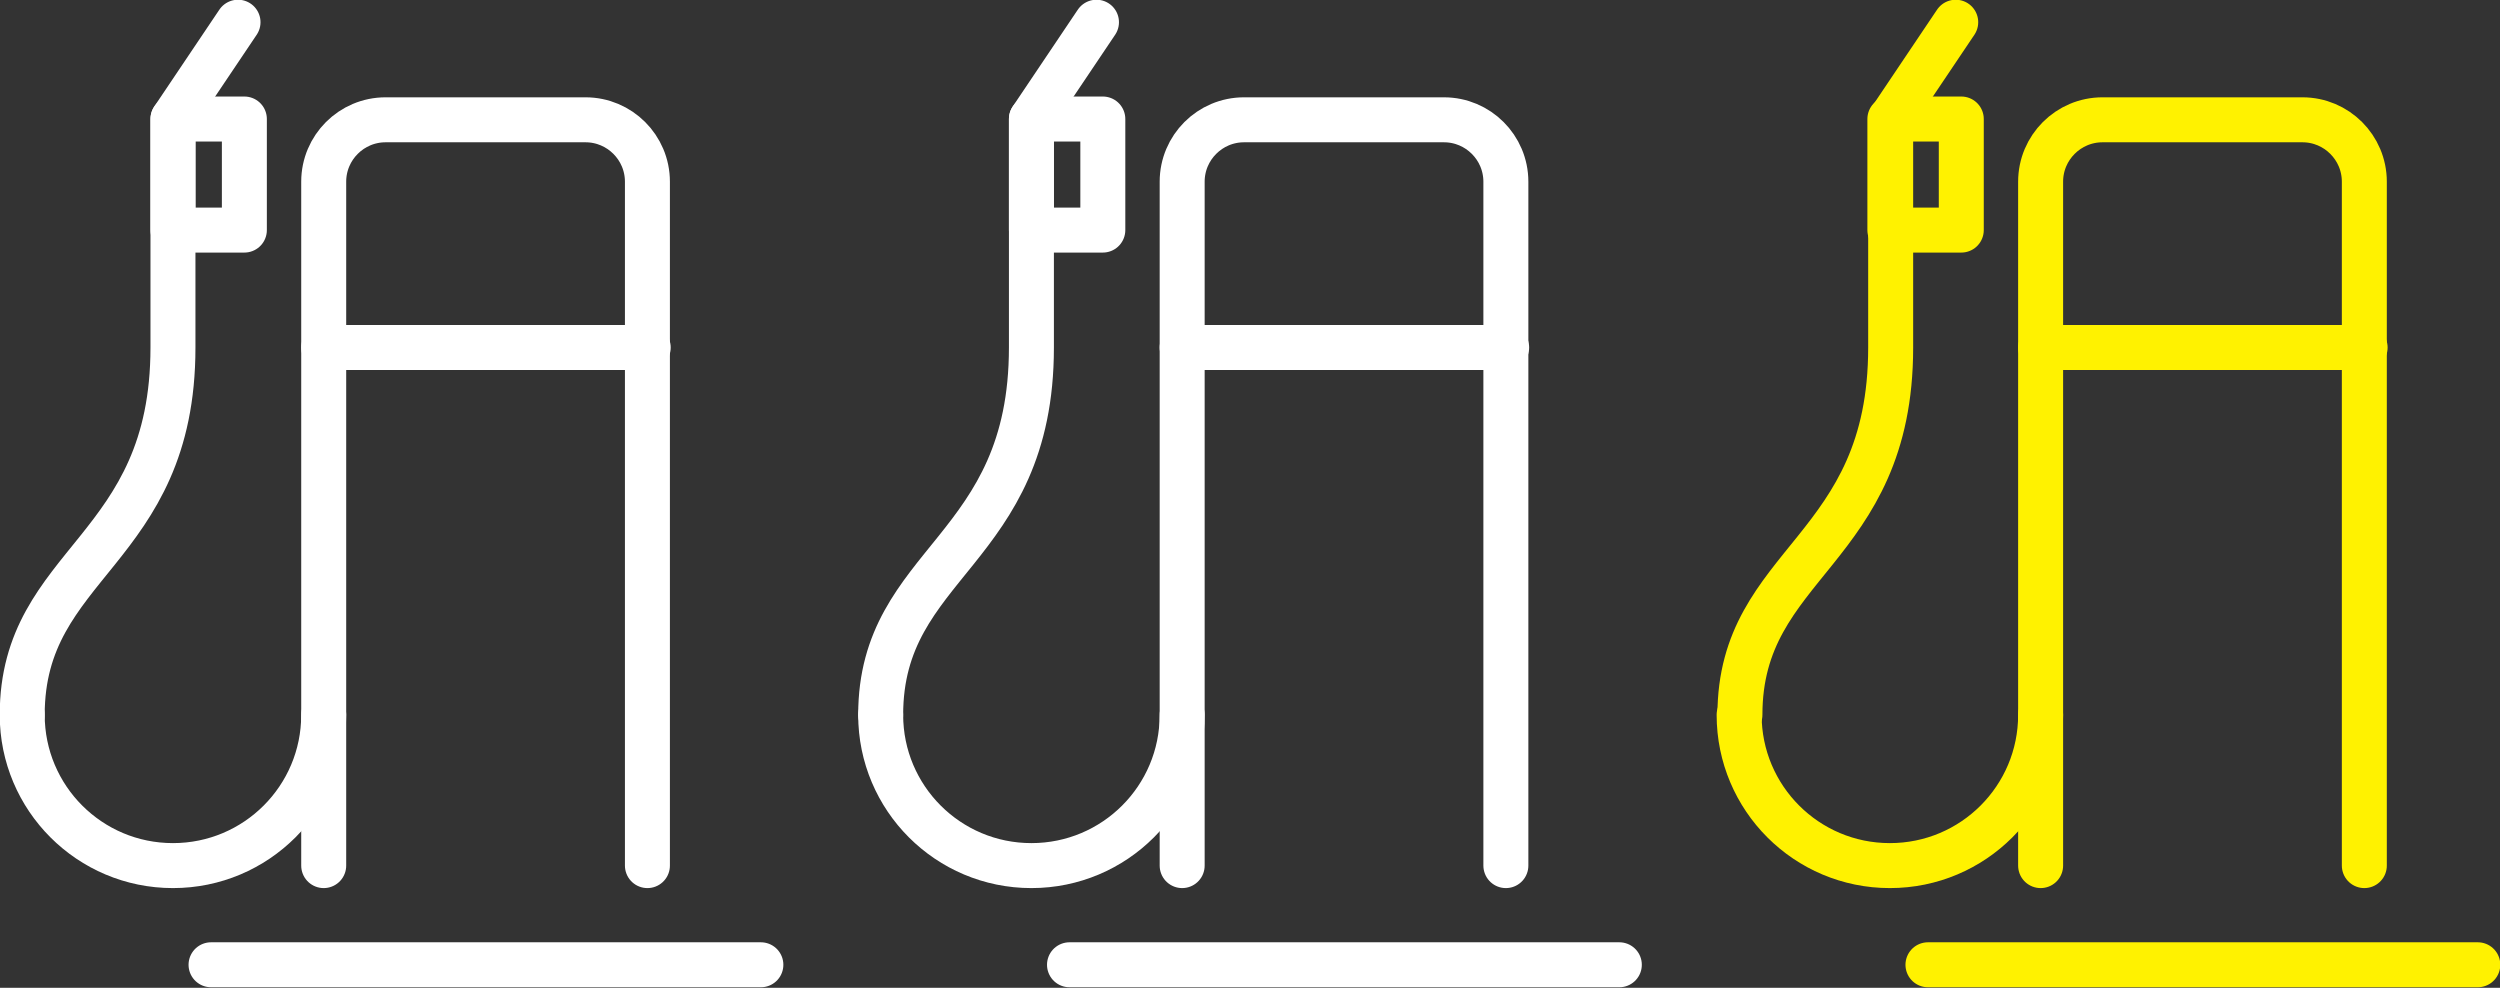
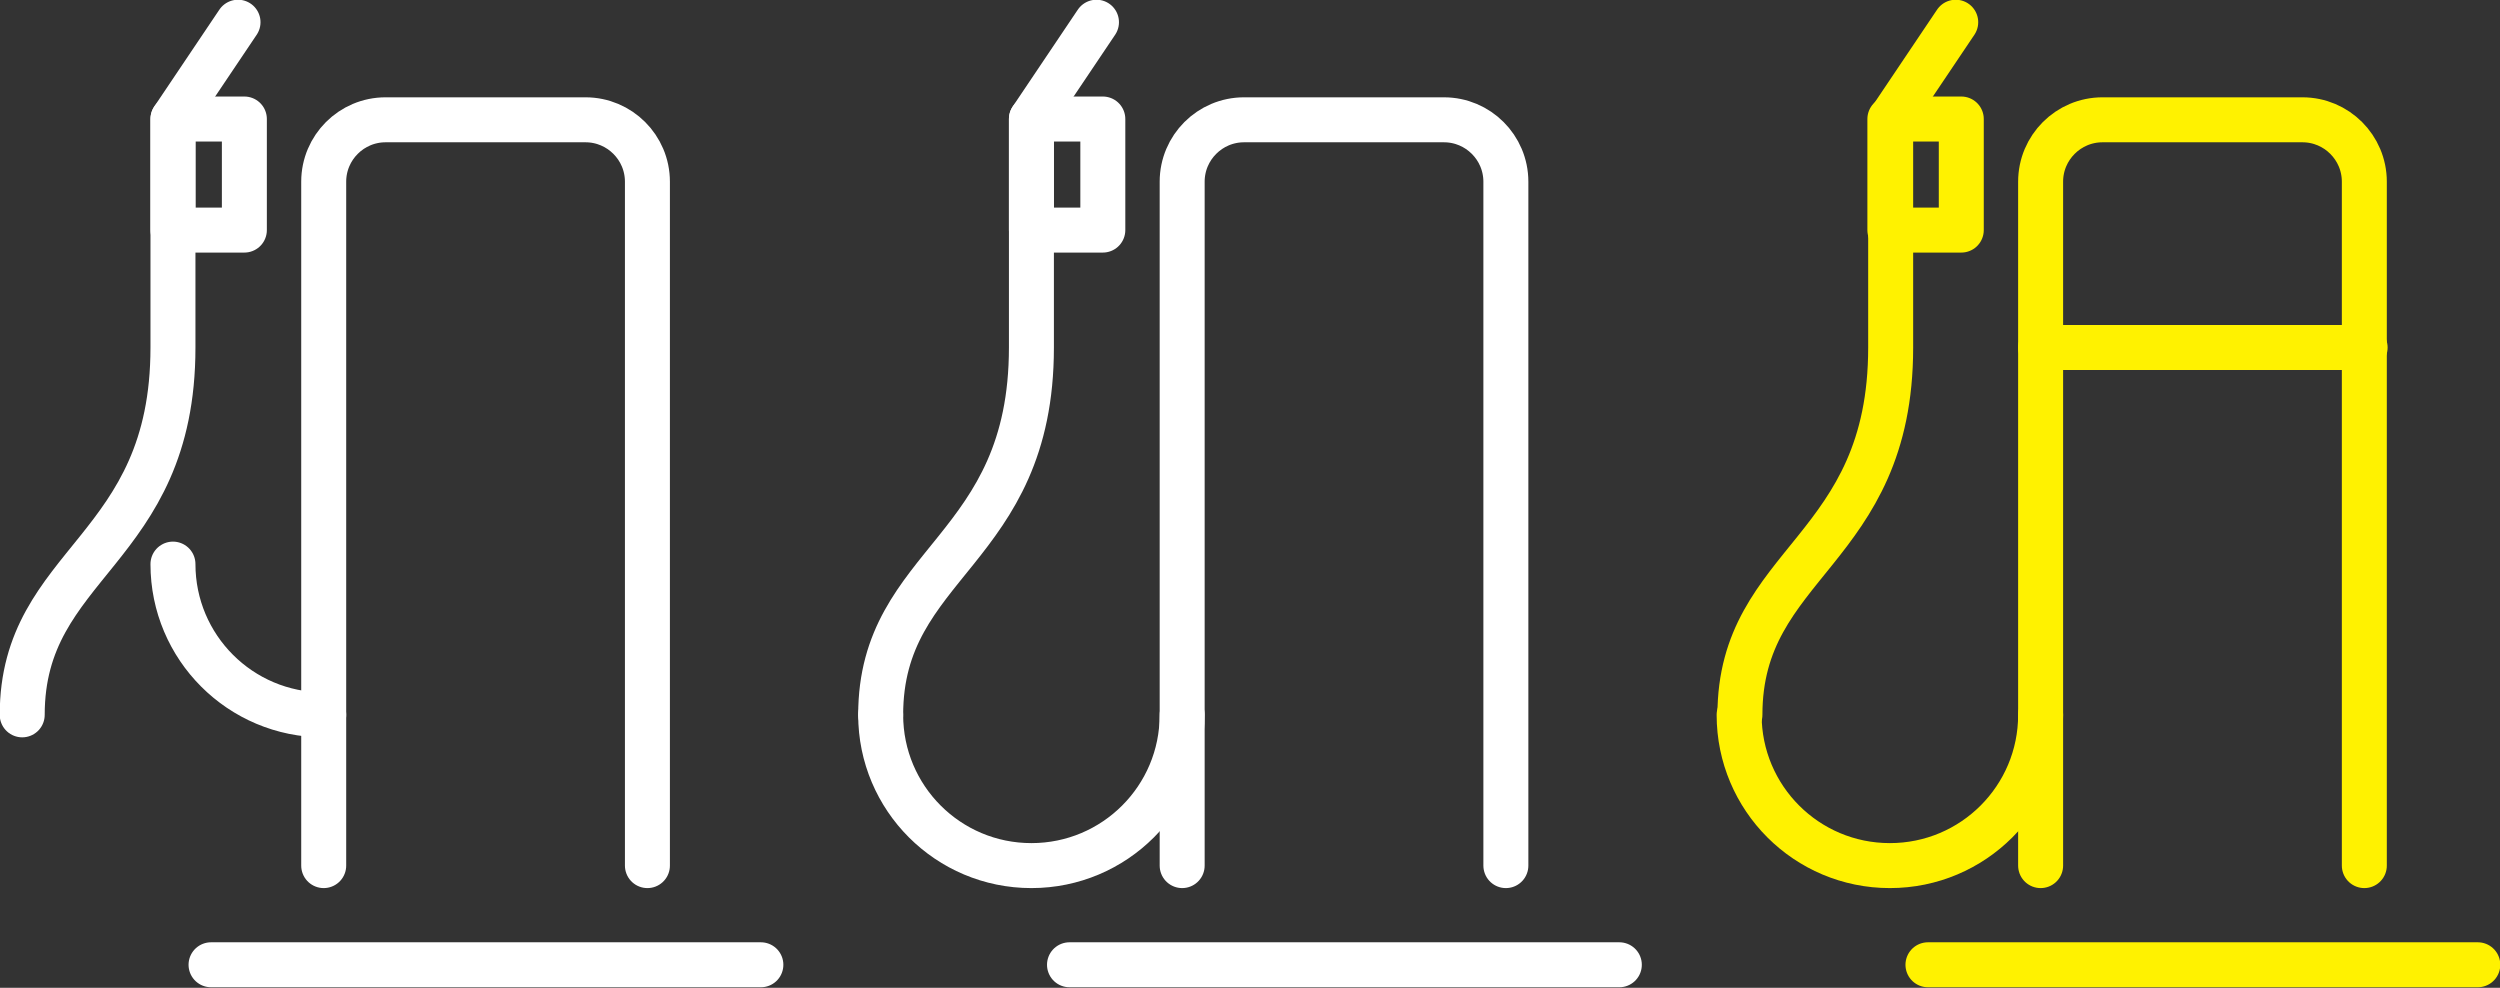
<svg xmlns="http://www.w3.org/2000/svg" xmlns:xlink="http://www.w3.org/1999/xlink" version="1.1" id="Layer_1" x="0px" y="0px" viewBox="0 0 315.1 124.5" style="enable-background:new 0 0 315.1 124.5;" xml:space="preserve">
  <rect x="0" y="0" width="315.1" height="124.5" fill="#333333" stroke="none" />
  <style type="text/css">
	.st0{clip-path:url(#SVGID_2_);fill:none;stroke:#fff200;stroke-width:5.669;stroke-linecap:round;}
	.st1{clip-path:url(#SVGID_2_);fill:none;stroke:#fff200;stroke-width:5.669;stroke-linecap:round;stroke-linejoin:round;}
	.st2{clip-path:url(#SVGID_2_);fill:none;stroke:#ffffff;stroke-width:5.669;stroke-linecap:round;}
	.st3{clip-path:url(#SVGID_2_);fill:none;stroke:#ffffff;stroke-width:5.669;stroke-linecap:round;stroke-linejoin:round;}
</style>
  <g>
    <defs>
      <rect id="SVGID_1_" width="315.1" height="124.5" />
    </defs>
    <clipPath id="SVGID_2_">
      <use xlink:href="#SVGID_1_" style="overflow:visible;" />
    </clipPath>
    <path class="st0" d="M257.2,109.1V22.9c0-4.3,3.5-7.8,7.8-7.8h25.2c4.3,0,7.8,3.5,7.8,7.8v86.2" />
    <line class="st0" x1="257.2" y1="43.8" x2="298.1" y2="43.8" />
    <line class="st0" x1="243" y1="121.6" x2="312.3" y2="121.6" />
    <path class="st0" d="M257.2,90.1c0,10.5-8.5,19-19,19c-10.5,0-19-8.5-19-19" />
    <path class="st1" d="M219.3,90.1c0-19.4,19-20.5,19-46.3V15l8.2-12.2" />
    <rect x="238.2" y="15" class="st1" width="9" height="14" />
    <path class="st2" d="M149,109.1V22.9c0-4.3,3.5-7.8,7.8-7.8H182c4.3,0,7.8,3.5,7.8,7.8v86.2" />
-     <line class="st2" x1="149" y1="43.8" x2="189.9" y2="43.8" />
    <line class="st2" x1="134.8" y1="121.6" x2="204.1" y2="121.6" />
    <path class="st2" d="M149,90.1c0,10.5-8.5,19-19,19c-10.5,0-19-8.5-19-19" />
    <path class="st3" d="M111,90.1c0-19.4,19-20.5,19-46.3V15l8.2-12.2" />
    <rect x="130" y="15" class="st3" width="9" height="14" />
    <path class="st2" d="M40.8,109.1V22.9c0-4.3,3.5-7.8,7.8-7.8h25.2c4.3,0,7.8,3.5,7.8,7.8v86.2" />
-     <line class="st2" x1="40.8" y1="43.8" x2="81.7" y2="43.8" />
    <line class="st2" x1="26.6" y1="121.6" x2="95.9" y2="121.6" />
-     <path class="st2" d="M40.8,90.1c0,10.5-8.5,19-19,19c-10.5,0-19-8.5-19-19" />
+     <path class="st2" d="M40.8,90.1c-10.5,0-19-8.5-19-19" />
    <path class="st3" d="M2.8,90.1c0-19.4,19-20.5,19-46.3V15L30,2.8" />
    <rect x="21.8" y="15" class="st3" width="9" height="14" />
  </g>
</svg>